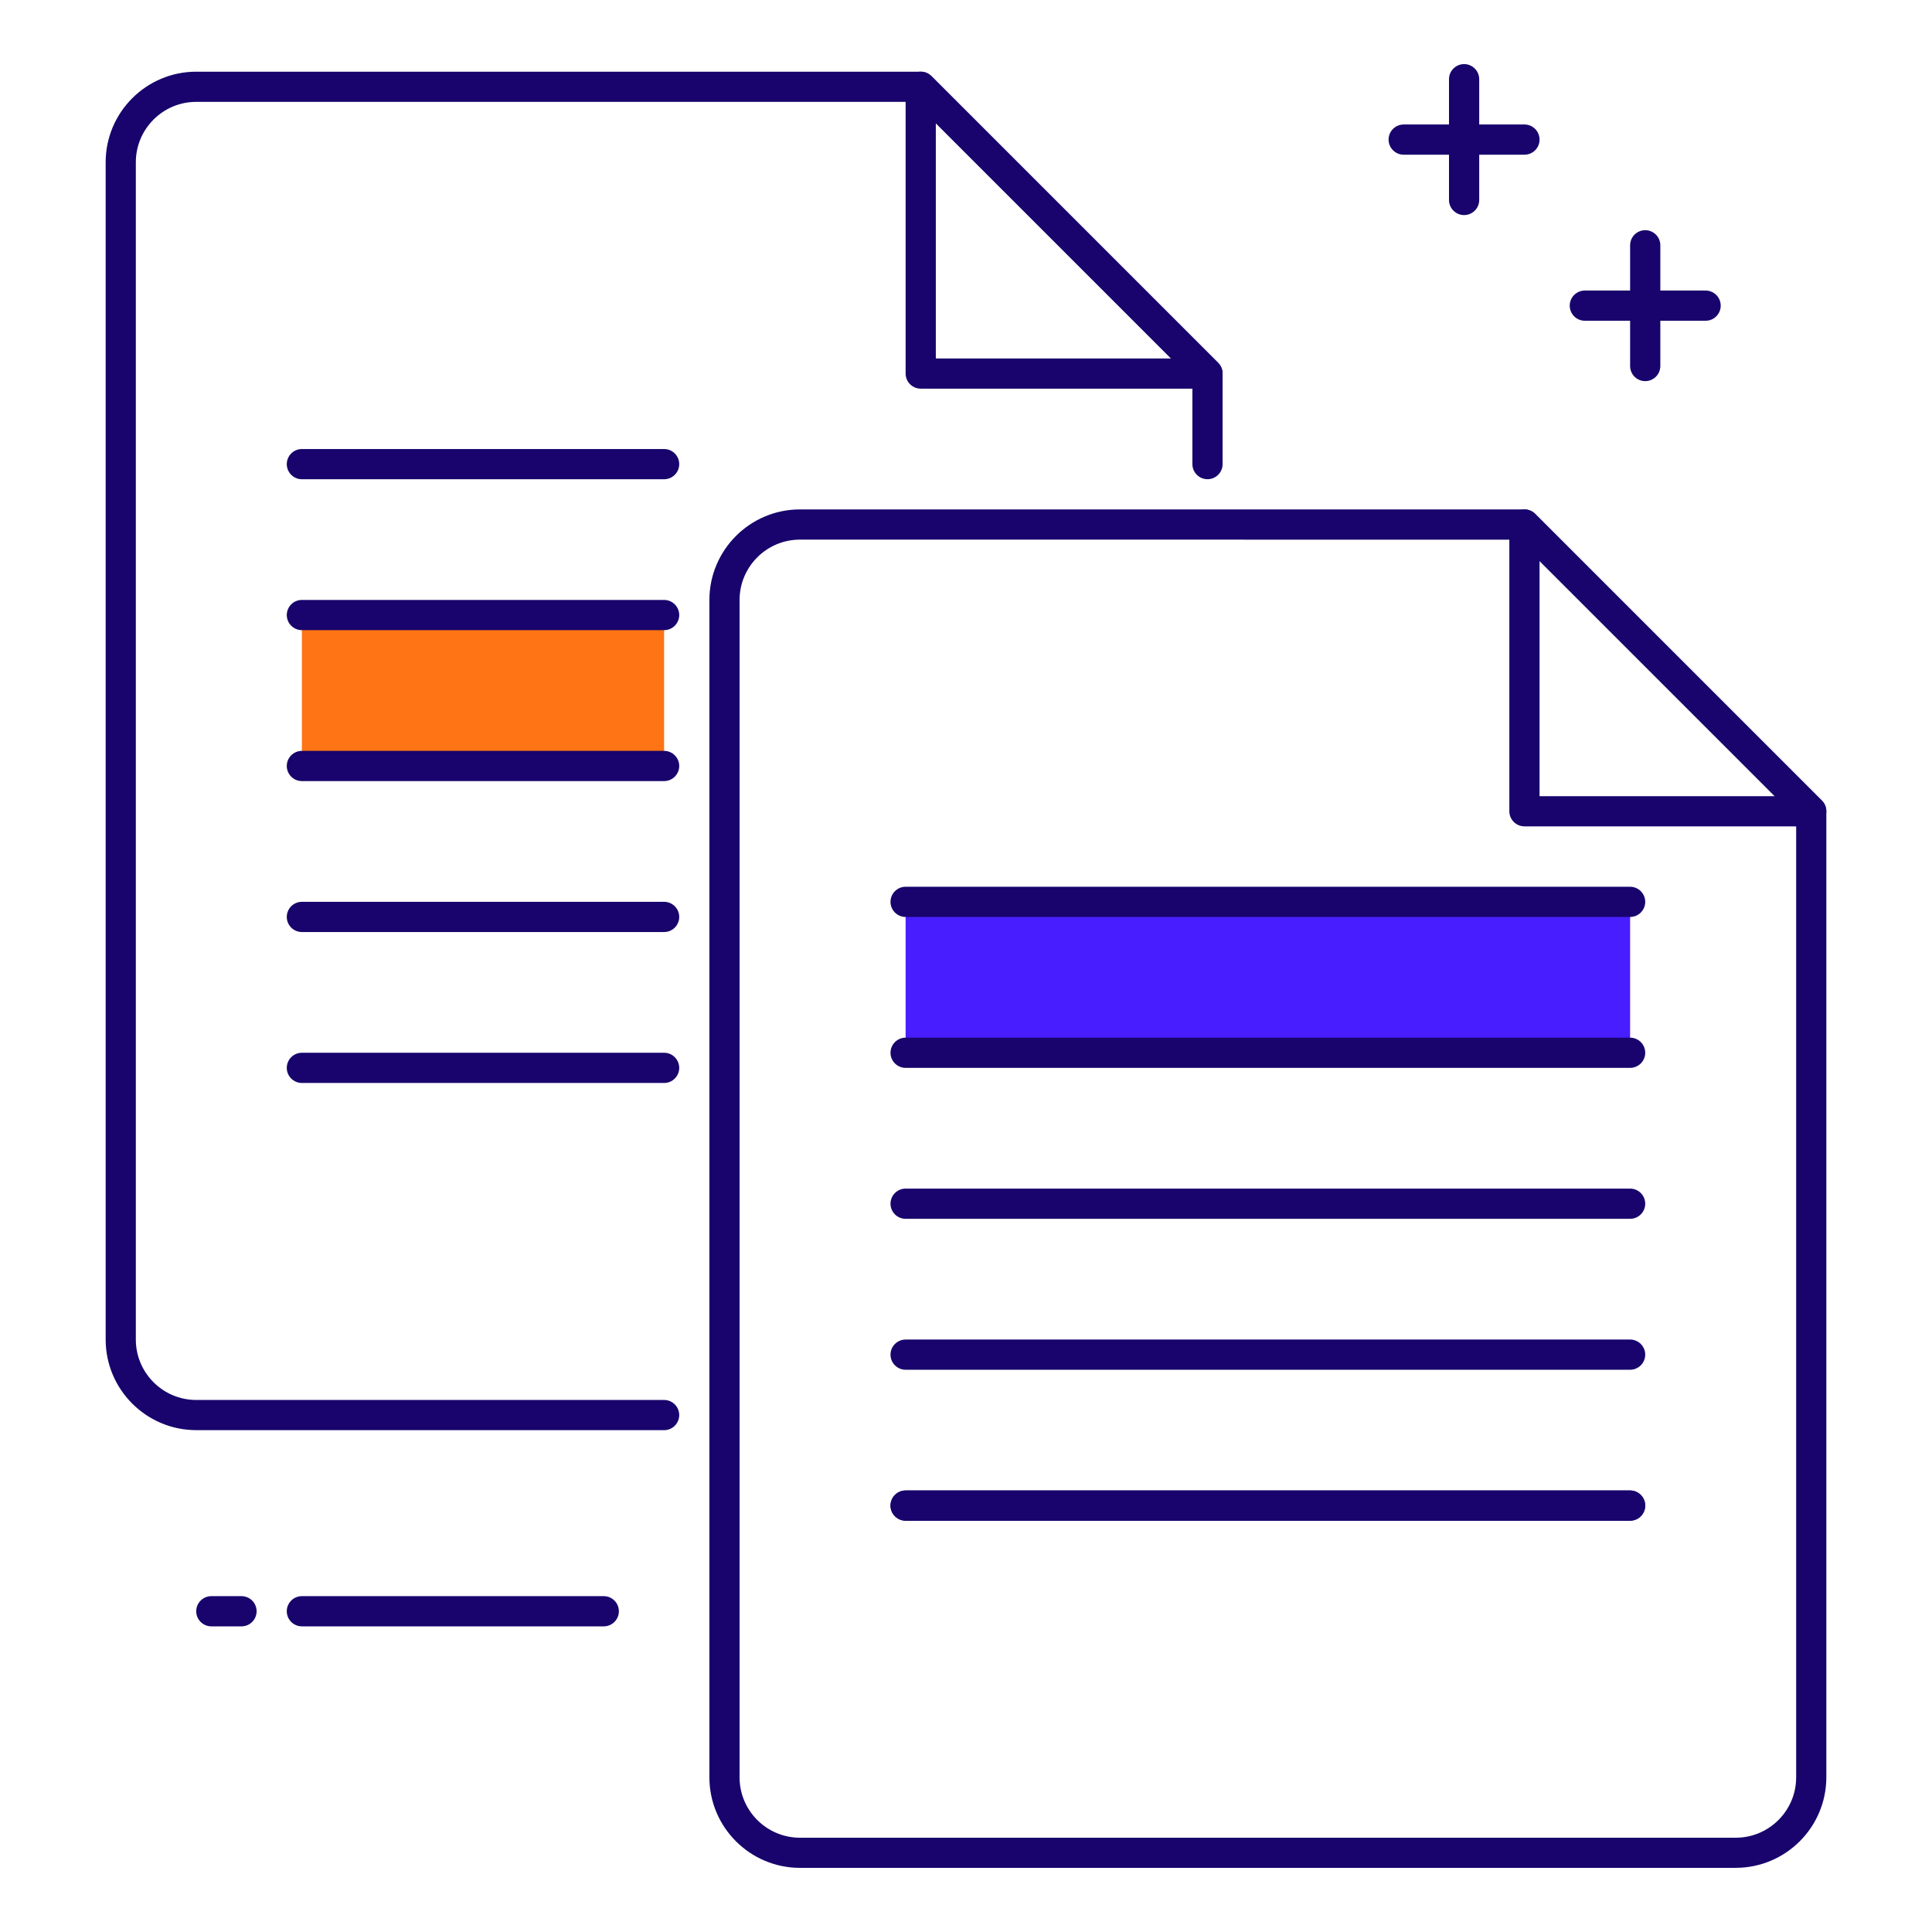
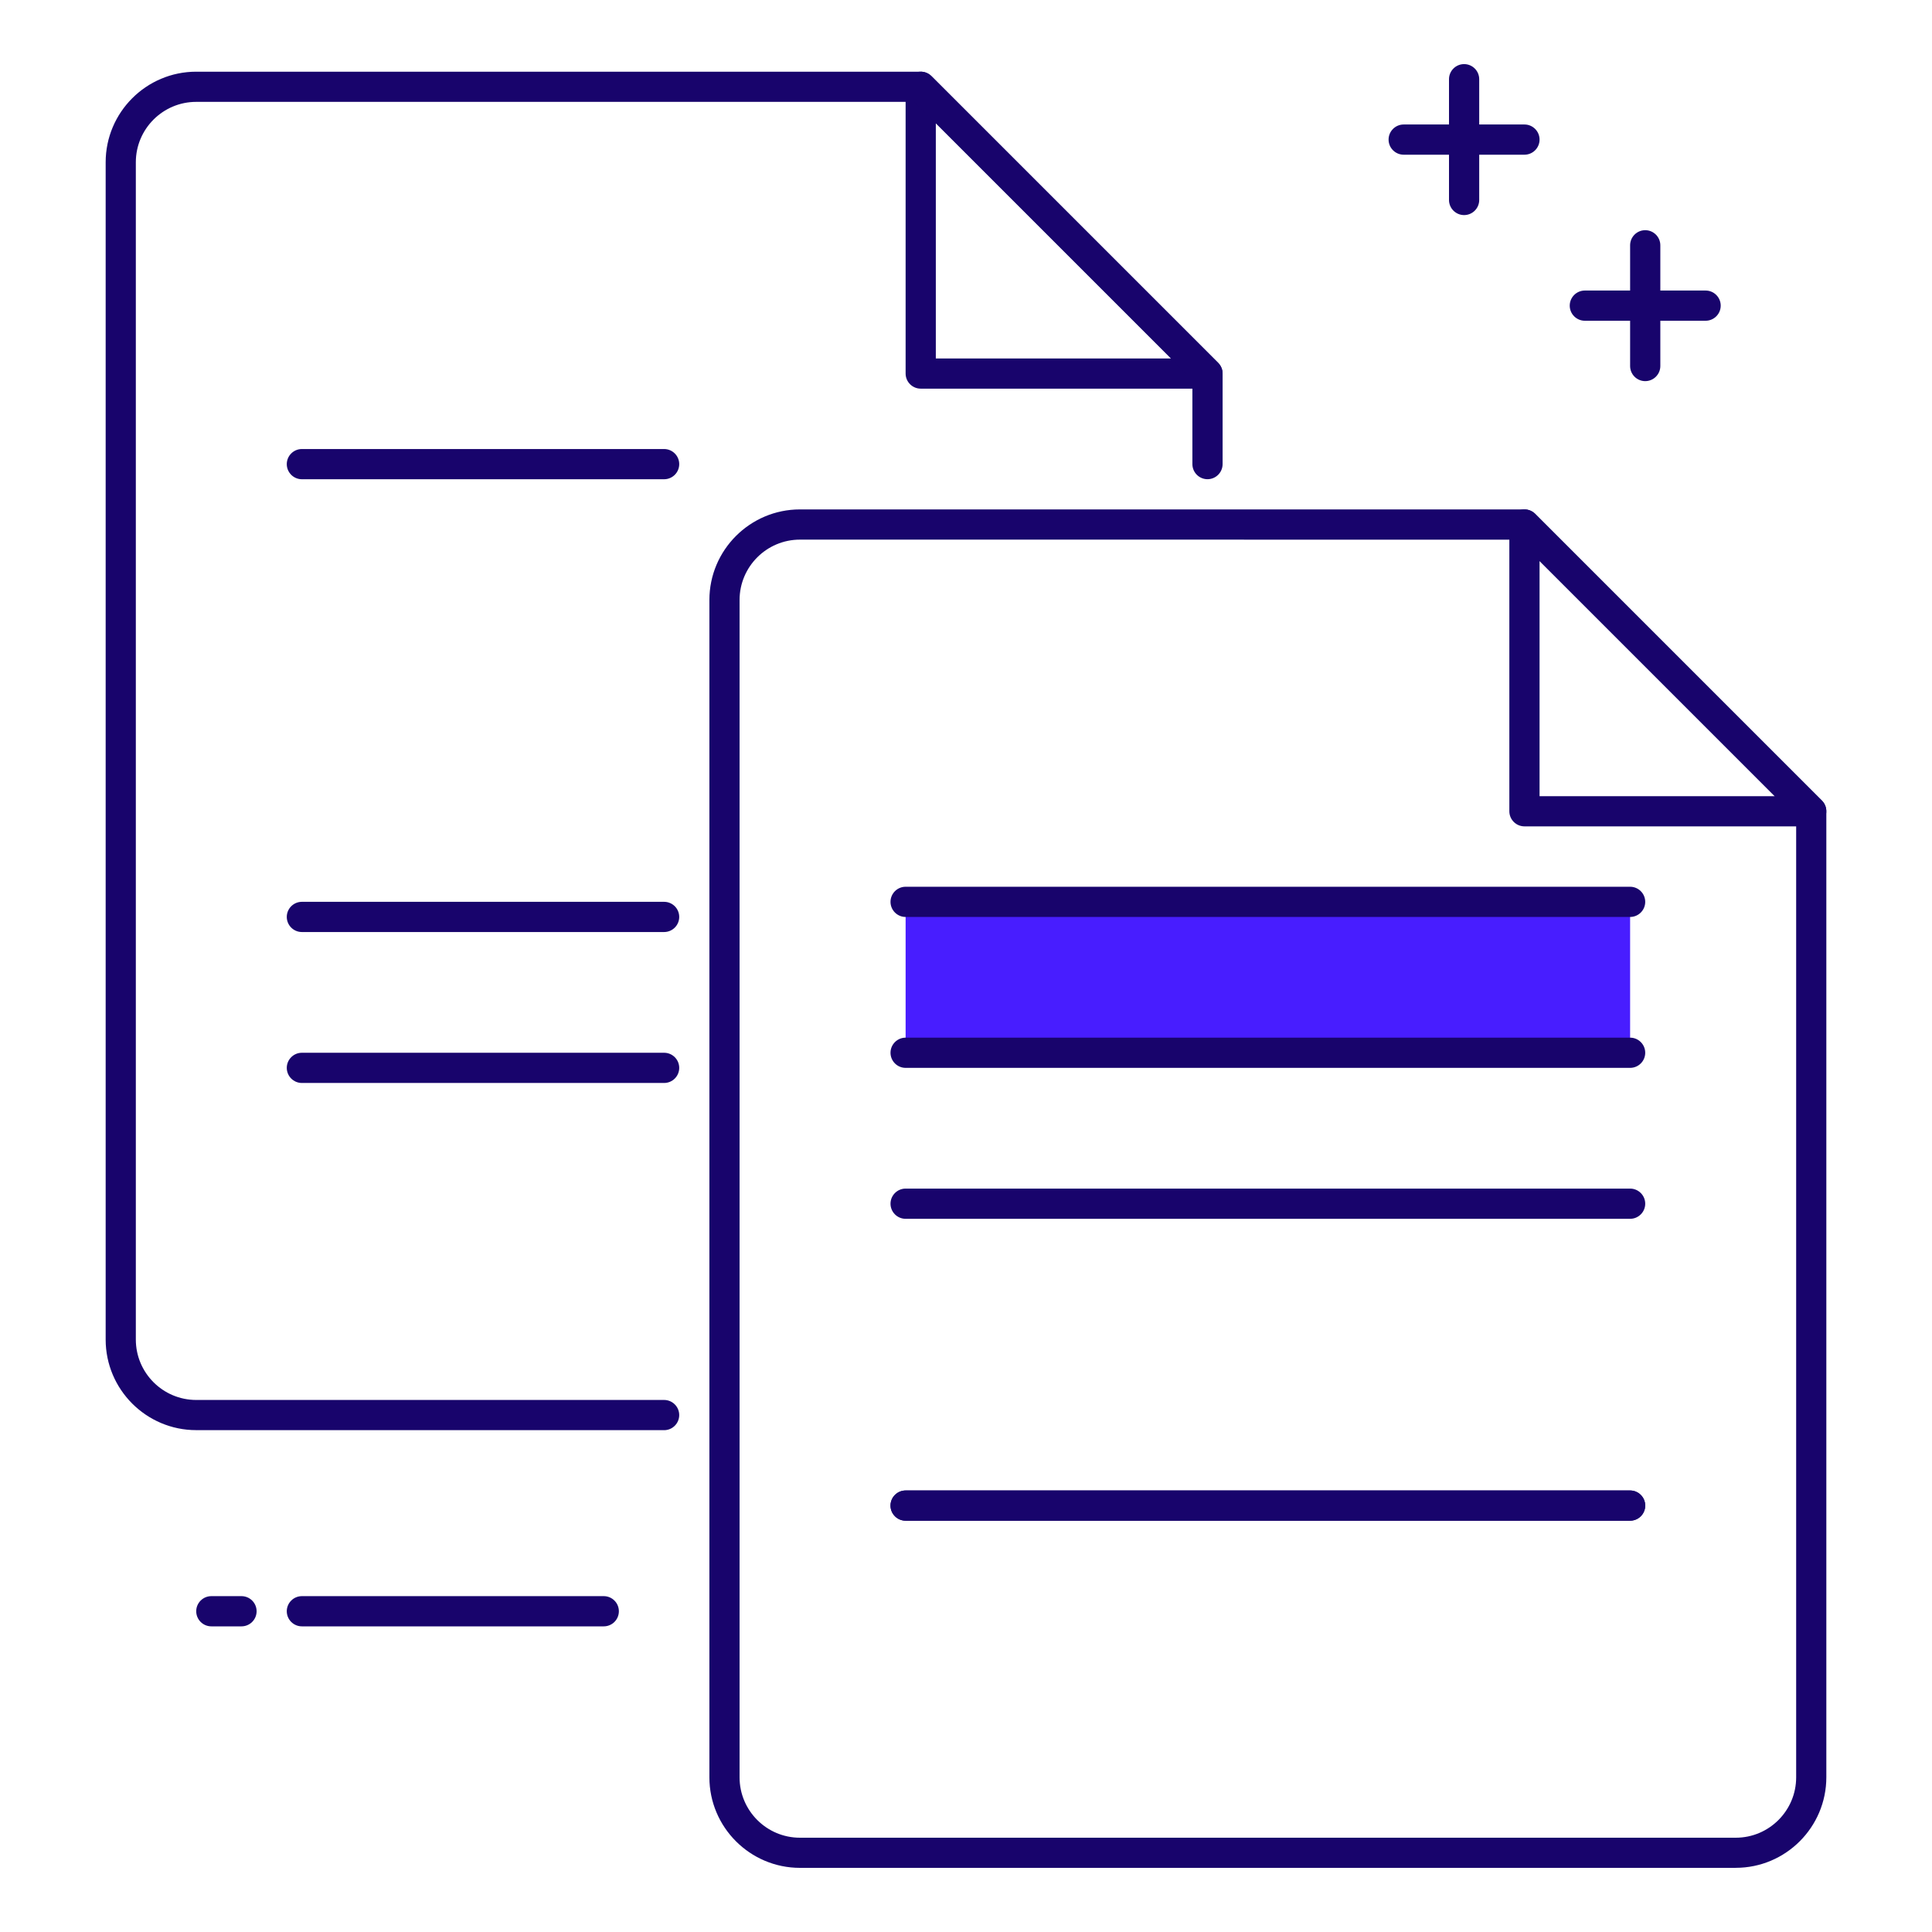
<svg xmlns="http://www.w3.org/2000/svg" fill="none" height="55" viewBox="0 0 55 55" width="55">
  <path d="m46.406 25.459h-20.625v4.297h20.625z" fill="#481dff" />
-   <path d="m18.906 17.51h-10.312v4.297h10.312z" fill="#ff7415" />
  <g fill="#18046c">
    <path d="m43.398 4.404h-3.438c-.237 0-.43-.193-.43-.43s.193-.43.43-.43h3.438c.237 0 .43.193.43.43s-.193.43-.43.43z" />
    <path d="m41.68 6.123c-.237 0-.43-.193-.43-.43v-3.438c0-.237.193-.43.43-.43s.43.193.43.43v3.438c0 .237-.193.43-.43.43z" />
    <path d="m48.555 9.131h-3.438c-.237 0-.43-.193-.43-.43s.193-.43.43-.43h3.438c.237 0 .43.193.43.43s-.193.43-.43.43z" />
    <path d="m46.836 10.85c-.237 0-.43-.193-.43-.43v-3.437c0-.237.193-.43.43-.43.237 0 .43.193.43.43v3.437c0 .237-.193.43-.43.43z" />
    <path d="m51.562 23.525h-8.164c-.237 0-.43-.193-.43-.43v-8.164c0-.174.105-.331.266-.397.161-.067.345-.029.468.093l8.164 8.164c.123.123.16.308.093.468-.067.161-.223.266-.397.266zm-7.734-.859h6.697l-6.697-6.697z" />
    <path d="m49.414 53.174h-26.641c-1.421 0-2.578-1.157-2.578-2.578v-33.516c0-1.421 1.157-2.578 2.578-2.578h20.625c.114 0 .224.045.304.125l8.164 8.164c.081.081.126.19.126.304v27.5c0 1.421-1.157 2.578-2.578 2.578zm-26.641-37.812c-.948 0-1.719.771-1.719 1.719v33.516c0 .948.771 1.719 1.719 1.719h26.641c.948 0 1.719-.771 1.719-1.719v-27.322l-7.912-7.912z" />
    <path d="m46.406 34.697h-20.625c-.237 0-.43-.193-.43-.43s.193-.43.43-.43h20.625c.237 0 .43.193.43.43s-.193.43-.43.43z" />
-     <path d="m46.406 38.994h-20.625c-.237 0-.43-.193-.43-.43 0-.237.193-.43.43-.43h20.625c.237 0 .43.193.43.43 0 .237-.193.43-.43.43z" />
    <path d="m46.406 43.291h-20.625c-.237 0-.43-.193-.43-.43s.193-.43.43-.43h20.625c.237 0 .43.193.43.43s-.193.43-.43.43z" />
    <path d="m46.406 43.291h-20.625c-.237 0-.43-.193-.43-.43s.193-.43.43-.43h20.625c.237 0 .43.193.43.43s-.193.43-.43.43z" />
-     <path d="m34.375 11.064h-8.164c-.237 0-.43-.193-.43-.43v-8.164c0-.174.105-.331.266-.397.162-.067.345-.03.468.093l8.164 8.164c.123.123.16.308.093.468-.067.161-.223.266-.397.266zm-7.734-.859h6.697l-6.697-6.697z" />
+     <path d="m34.375 11.064h-8.164c-.237 0-.43-.193-.43-.43v-8.164c0-.174.105-.331.266-.397.162-.067.345-.03.468.093l8.164 8.164c.123.123.16.308.093.468-.067.161-.223.266-.397.266m-7.734-.859h6.697l-6.697-6.697z" />
    <path d="m18.906 40.713h-13.32c-1.421 0-2.578-1.157-2.578-2.578v-33.516c0-1.421 1.157-2.578 2.578-2.578h20.625c.114 0 .224.046.304.125l8.164 8.164c.081.081.126.19.126.304v2.578c0 .237-.193.43-.43.43s-.43-.193-.43-.43v-2.4l-7.912-7.912h-20.447c-.948 0-1.719.771-1.719 1.719v33.516c0 .948.771 1.719 1.719 1.719h13.32c.237 0 .43.193.43.43s-.193.43-.43.43z" />
    <path d="m18.906 13.643h-10.312c-.237 0-.43-.193-.43-.43s.193-.43.43-.43h10.312c.237 0 .43.193.43.43s-.193.43-.43.43z" />
-     <path d="m18.906 17.939h-10.312c-.237 0-.43-.193-.43-.43s.193-.43.43-.43h10.312c.237 0 .43.193.43.43s-.193.43-.43.43z" />
-     <path d="m18.906 22.236h-10.312c-.237 0-.43-.193-.43-.43 0-.237.193-.43.43-.43h10.312c.237 0 .43.193.43.43 0 .237-.193.43-.43.43z" />
    <path d="m18.906 26.533h-10.312c-.237 0-.43-.193-.43-.43s.193-.43.43-.43h10.312c.237 0 .43.193.43.43s-.193.43-.43.43z" />
    <path d="m18.906 30.83h-10.312c-.237 0-.43-.193-.43-.43s.193-.43.43-.43h10.312c.237 0 .43.193.43.43s-.193.43-.43.43z" />
    <path d="m17.188 46.299h-8.594c-.237 0-.43-.193-.43-.43 0-.237.193-.43.43-.43h8.594c.237 0 .43.193.43.43 0 .237-.193.43-.43.43z" />
    <path d="m6.875 46.299h-.859c-.237 0-.43-.193-.43-.43 0-.237.193-.43.43-.43h.859c.237 0 .43.193.43.43 0 .237-.193.43-.43.43z" />
    <path d="m46.406 26.104h-20.625c-.237 0-.43-.193-.43-.43s.193-.43.43-.43h20.625c.237 0 .43.193.43.43s-.193.43-.43.43z" />
    <path d="m46.406 30.4h-20.625c-.237 0-.43-.193-.43-.43s.193-.43.43-.43h20.625c.237 0 .43.193.43.43s-.193.43-.43.43z" />
  </g>
</svg>